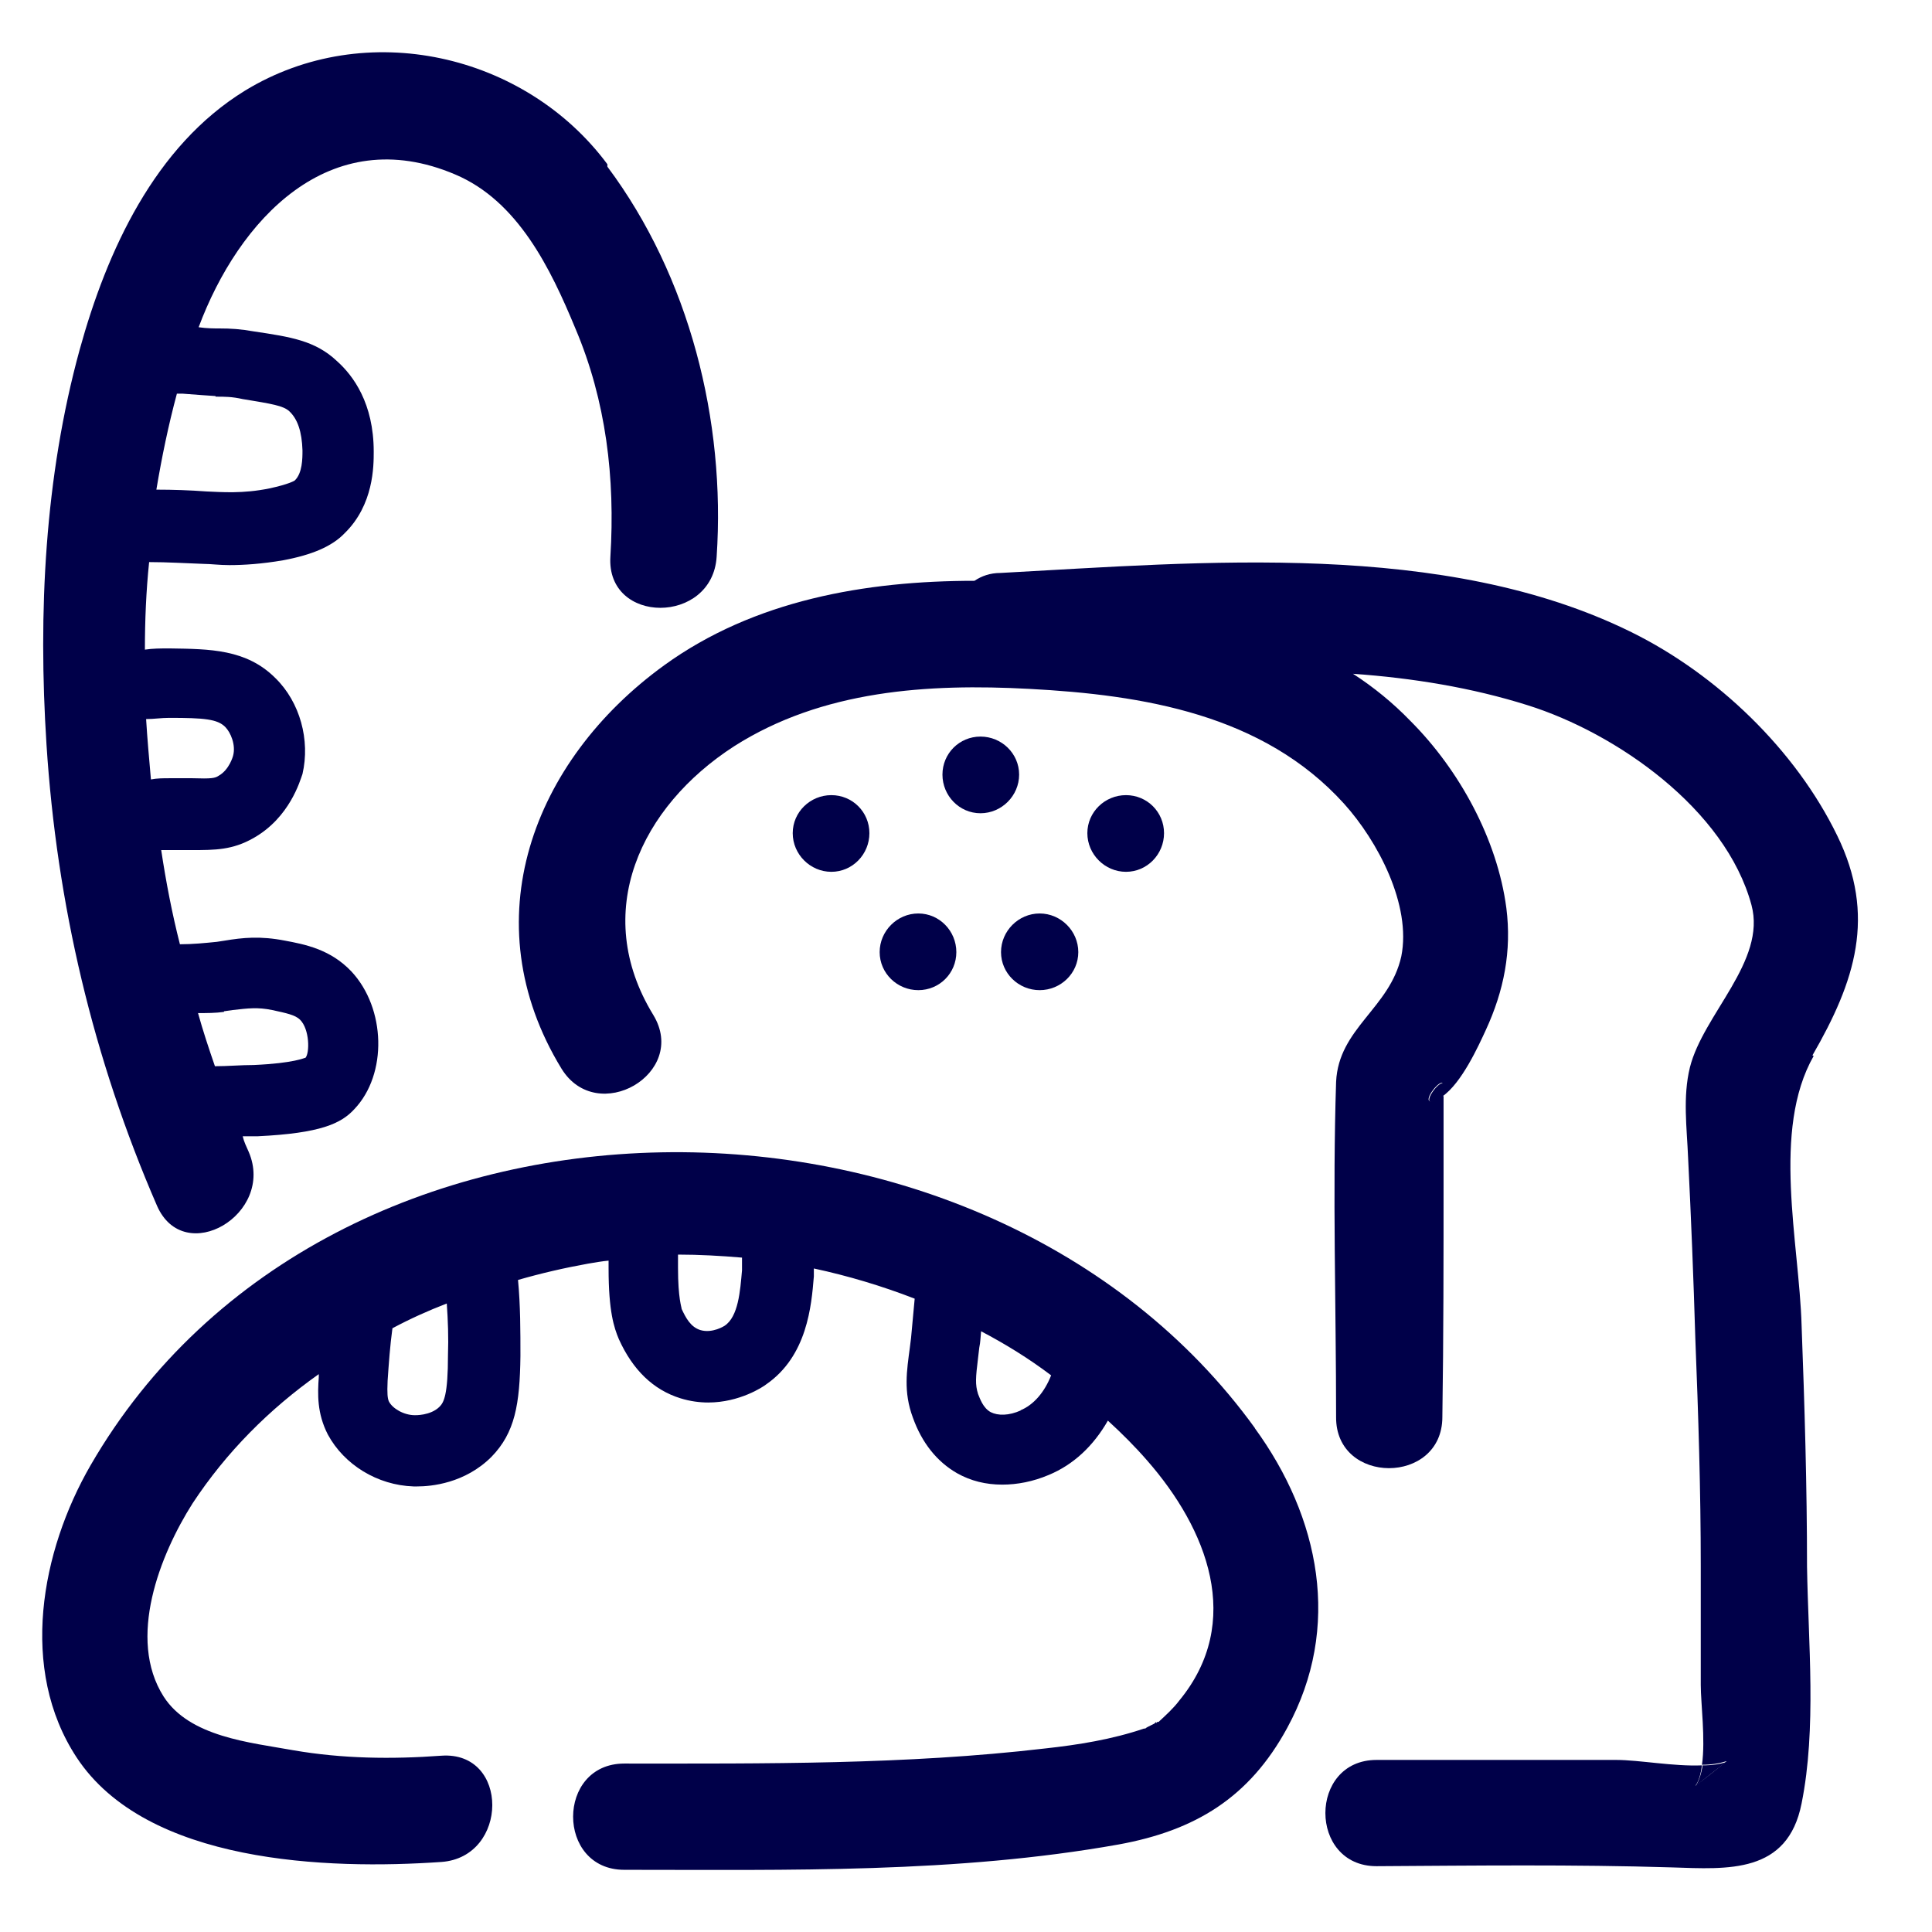
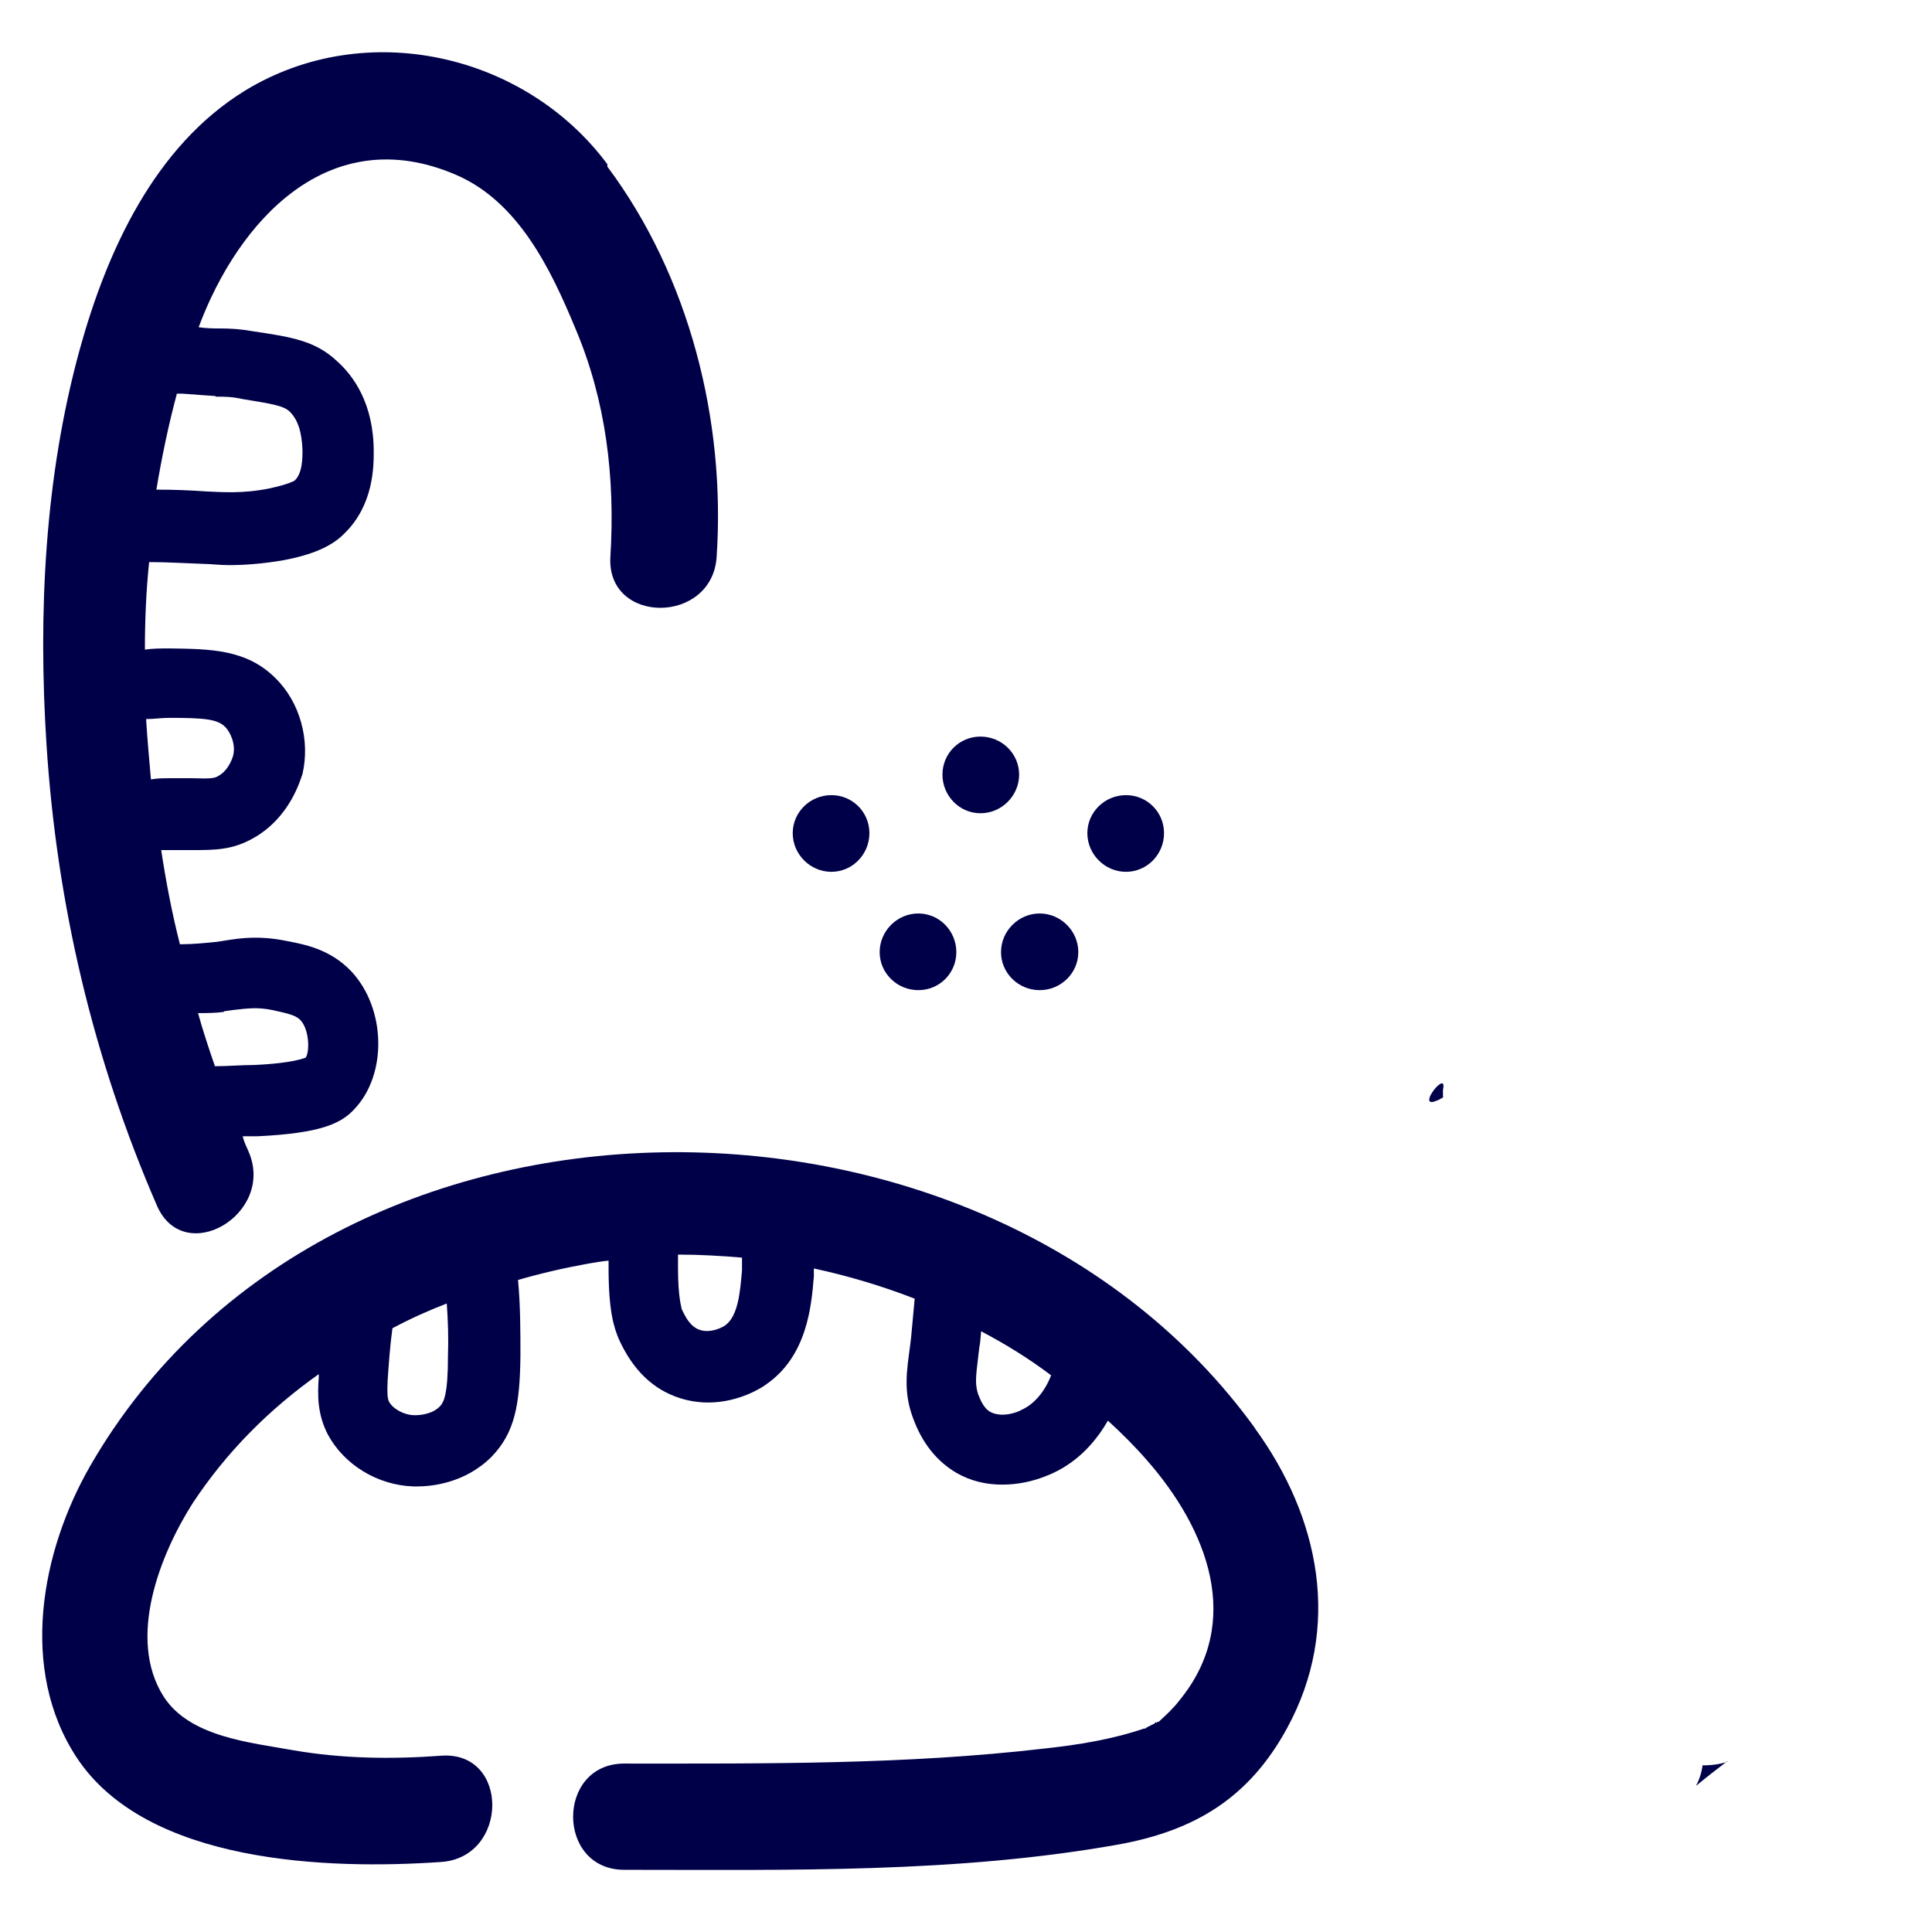
<svg xmlns="http://www.w3.org/2000/svg" id="Laag_3" data-name="Laag 3" viewBox="0 0 32 32">
  <defs>
    <style>
      .cls-1 {
        fill: #000049;
      }
    </style>
  </defs>
-   <path class="cls-1" d="M30.04,17.49c-.7,1.23-.24,3.09-.2,4.46.05,1.33.09,2.67.09,4,.02,1.26.16,2.68-.09,3.92-.23,1.17-1.22,1.09-2.15,1.06-1.63-.05-3.26-.03-4.89-.02-1.13,0-1.13-1.76,0-1.76,1.32,0,2.65,0,3.97,0,.38,0,.95.11,1.42.09-.02.14-.05.26-.11.34.17-.13.35-.27.52-.41-.13.04-.26.06-.41.06.06-.42-.02-1.02-.02-1.32,0-.66,0-1.31,0-1.97,0-1.25-.04-2.51-.09-3.77-.03-1-.07-2-.12-3-.02-.49-.09-1,.03-1.49.22-.88,1.27-1.76,1.02-2.69-.43-1.59-2.24-2.85-3.71-3.31-.92-.29-1.9-.45-2.89-.52.34.22.66.48.95.78.81.81,1.44,1.96,1.59,3.1.09.71-.04,1.37-.34,2.02-.12.26-.4.88-.72,1.1,0-.04,0-.08,0-.11,0-.02,0-.09,0-.11-.06-.05-.36.34-.16.3.06-.02.12-.04.18-.09,0,.07,0,.14,0,.2v1.16c0,1.32,0,2.63-.02,3.96,0,1.13-1.77,1.13-1.76,0,0-1.85-.06-3.71,0-5.55.04-.89.89-1.22,1.08-2.08.17-.85-.39-1.91-.95-2.53-1.34-1.48-3.33-1.8-5.21-1.9-1.68-.09-3.43.02-4.89.95-1.55,1-2.38,2.75-1.34,4.45.59.97-.93,1.85-1.52.89-1.49-2.44-.48-5.1,1.7-6.68,1.49-1.08,3.34-1.4,5.14-1.4.12-.08.26-.13.43-.13,3.34-.18,7.35-.55,10.45.98,1.42.7,2.72,1.95,3.41,3.37.65,1.33.3,2.41-.41,3.64Z" />
  <path class="cls-1" d="M23.92,18.16c-.06.05-.12.07-.18.09-.2.04.1-.36.16-.3.02.02,0,.09,0,.11,0,.03,0,.07,0,.11Z" />
  <path class="cls-1" d="M28.61,29.17c-.17.13-.35.27-.52.41.05-.09.09-.2.11-.34.16,0,.29-.02.41-.06Z" />
-   <path class="cls-1" d="M19.16,28.55s0,0-.02.02v-.02h.02Z" />
  <path class="cls-1" d="M10.06,2.72C8.7.89,6.06.28,4.06,1.5c-1.5.92-2.29,2.66-2.74,4.29-.58,2.11-.69,4.36-.55,6.54.17,2.64.77,5.2,1.83,7.64.45,1.03,1.96.14,1.52-.89-.04-.09-.08-.17-.1-.26.09,0,.16,0,.25,0,1.04-.05,1.38-.21,1.6-.45.55-.58.52-1.67-.05-2.28-.35-.37-.78-.45-1.1-.51-.41-.08-.7-.05-1,0l-.13.02c-.2.02-.4.04-.61.04-.13-.51-.23-1.03-.31-1.56.05,0,.11,0,.16,0h.35c.38,0,.67,0,1.02-.2.6-.34.77-.95.81-1.06.13-.56-.04-1.19-.45-1.59-.48-.48-1.09-.48-1.74-.49h-.03c-.13,0-.26,0-.39.02,0-.48.02-.97.07-1.45.31,0,.61.02.91.03.11,0,.25.02.42.02.24,0,.54-.02.89-.08.48-.09.81-.23,1.02-.45.48-.47.48-1.11.48-1.35,0-.8-.34-1.26-.61-1.5-.36-.34-.77-.4-1.37-.49-.23-.04-.38-.05-.58-.05-.09,0-.2,0-.34-.02.66-1.77,2.16-3.42,4.25-2.53,1.04.44,1.58,1.56,1.99,2.55.51,1.2.66,2.48.58,3.78-.07,1.13,1.69,1.13,1.76,0,.15-2.25-.45-4.64-1.81-6.46ZM3.71,16.75l.14-.02c.26-.03.42-.05.66,0,.23.05.38.08.46.16.16.16.16.55.09.63-.02,0-.18.09-.86.12-.21,0-.43.02-.64.02-.1-.29-.2-.59-.28-.88.14,0,.29,0,.43-.02ZM2.81,11.89c.57,0,.79.02.92.15.09.09.18.3.13.48,0,0-.06.23-.24.33-.06.04-.12.05-.43.04h-.39c-.09,0-.2,0-.3.02-.03-.34-.06-.67-.08-1,.13,0,.25-.02.38-.02ZM3.57,6.57c.16,0,.27,0,.45.04.49.08.67.11.77.2.14.13.21.34.22.65,0,.13,0,.38-.13.5,0,0-.09.06-.42.13-.44.09-.79.06-1.04.05-.27-.02-.55-.03-.83-.03.09-.54.2-1.07.34-1.59.02,0,.05,0,.09,0,.25.02.41.03.55.04Z" />
  <path class="cls-1" d="M20.79,23.66c-4.46-6.18-15.34-6.22-19.29.61-.82,1.42-1.19,3.38-.23,4.84,1.16,1.76,4.16,1.86,6.04,1.73,1.12-.08,1.13-1.84,0-1.76-.82.06-1.64.05-2.45-.09-.72-.13-1.72-.22-2.15-.89-.61-.96-.06-2.35.48-3.2.56-.85,1.27-1.56,2.09-2.14,0,.02,0,.04,0,.05-.02.28-.03.6.15.95.27.5.82.84,1.42.86h.06c.23,0,.79-.05,1.23-.49.39-.4.47-.87.48-1.67,0-.41,0-.84-.04-1.26.38-.11.77-.2,1.16-.27.12-.02.23-.04.34-.05v.13c0,.71.09.98.17,1.17.23.51.57.84,1.02.98.16.05.32.07.46.07.52,0,.91-.26.96-.3.68-.47.75-1.3.79-1.79,0-.04,0-.09,0-.13.56.12,1.13.29,1.67.5h0c-.02.22-.04.44-.06.65l-.02.16c-.05.38-.11.73.05,1.16.15.42.4.73.73.92.23.13.48.19.75.19.25,0,.51-.05.77-.16.41-.17.74-.48.98-.9.23.21.45.43.65.66.99,1.13,1.61,2.67.53,3.98-.09.12-.22.24-.34.35,0,0,0,0-.02,0,0,0,0,0-.02.02v-.02s0,0-.02.02c-.02.02-.13.06-.16.09h-.02c-.53.18-1.09.27-1.64.33-2.31.27-4.64.25-6.97.25-1.13,0-1.13,1.76,0,1.76,2.73,0,5.5.06,8.19-.42,1.26-.23,2.16-.77,2.79-1.93.91-1.67.54-3.49-.54-4.97ZM7.28,23.3c-.15.15-.41.14-.41.14-.18,0-.37-.11-.43-.23-.02-.05-.03-.12-.02-.34.02-.29.04-.58.08-.87.3-.16.59-.29.9-.41.02.28.03.57.02.85,0,.67-.07.79-.14.86ZM12.29,21.04c-.03.34-.06.77-.29.92,0,0-.2.13-.4.07-.16-.05-.24-.2-.31-.35,0-.03-.06-.17-.06-.68,0-.07,0-.15,0-.22.35,0,.71.02,1.06.05,0,.07,0,.14,0,.21ZM16.91,23.36c-.2.09-.38.09-.5.03-.13-.07-.18-.23-.21-.3-.05-.16-.04-.27,0-.6l.02-.17c.02-.09.02-.18.03-.27.4.21.79.45,1.16.73-.11.28-.29.49-.51.58Z" />
  <path class="cls-1" d="M14.4,13.8c0,.35-.28.64-.63.64s-.64-.29-.64-.64.29-.63.64-.63.63.28.63.63Z" />
  <path class="cls-1" d="M16.88,12.83c0,.35-.29.64-.64.64s-.63-.29-.63-.64.28-.63.63-.63.64.28.64.63Z" />
  <path class="cls-1" d="M19.28,13.8c0,.35-.28.64-.63.64s-.64-.29-.64-.64.29-.63.64-.63.63.28.63.63Z" />
  <path class="cls-1" d="M15.84,15.77c0,.35-.28.63-.63.63s-.64-.28-.64-.63.29-.64.64-.64.63.29.63.64Z" />
  <path class="cls-1" d="M17.86,15.77c0,.35-.29.63-.64.63s-.64-.28-.64-.63.29-.64.64-.64.64.29.64.64Z" />
</svg>